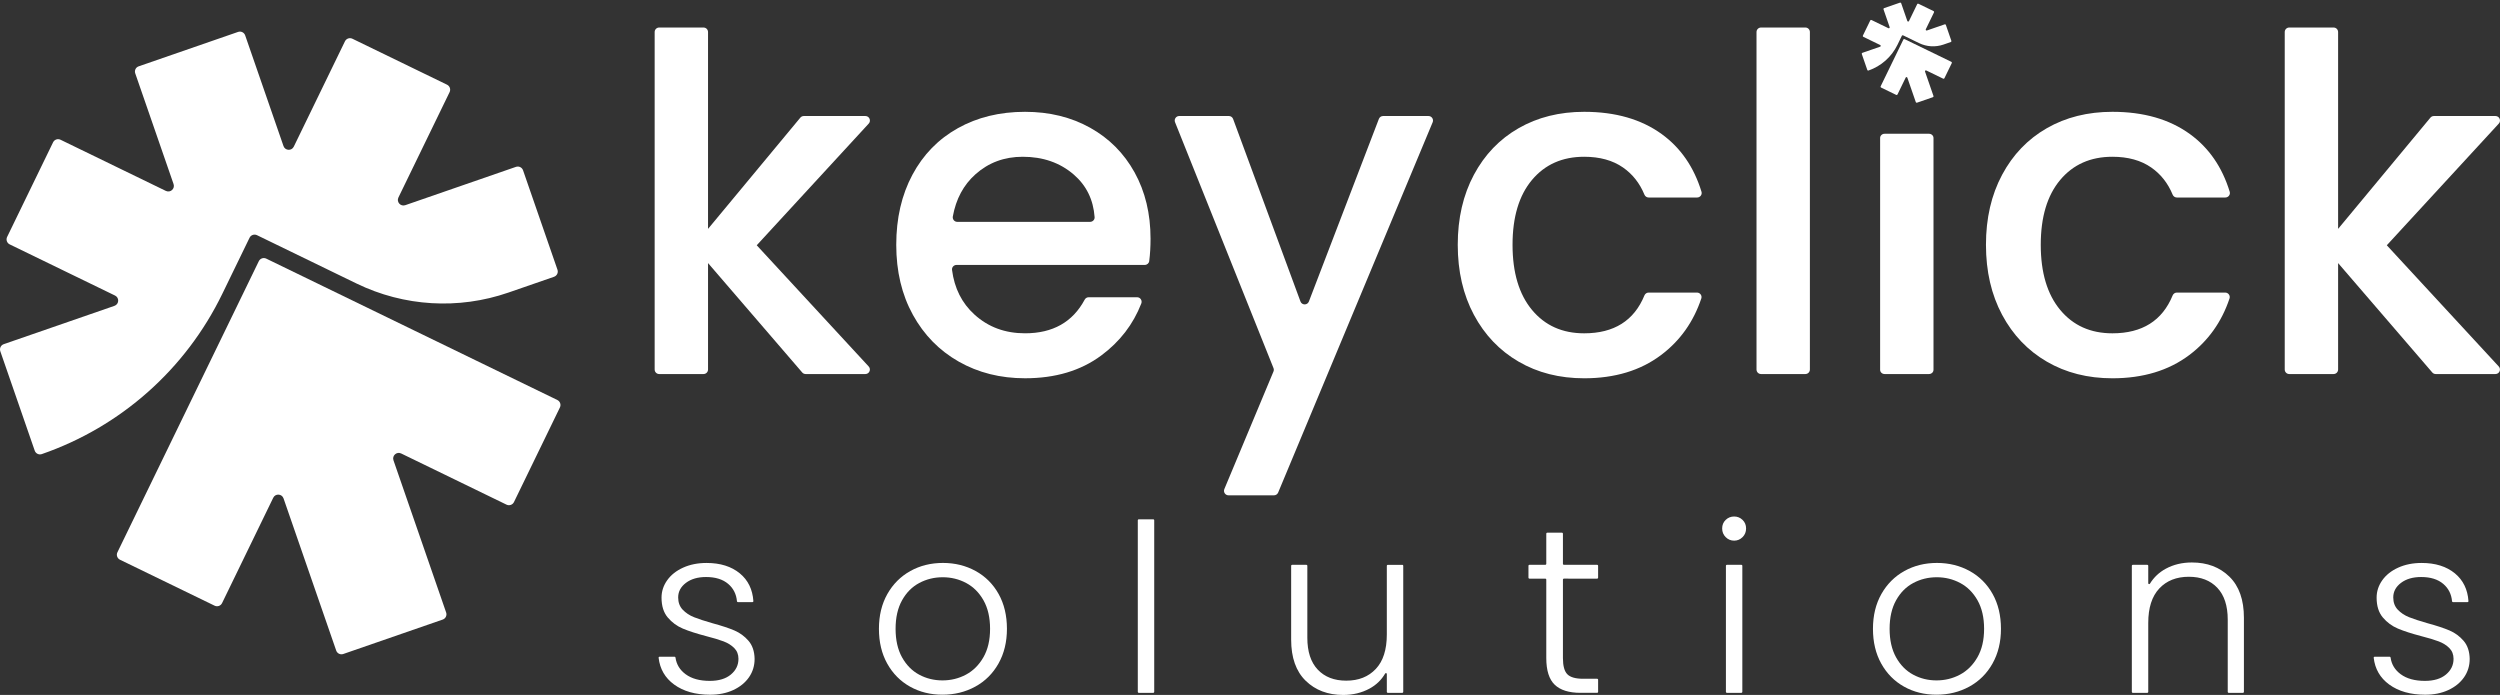
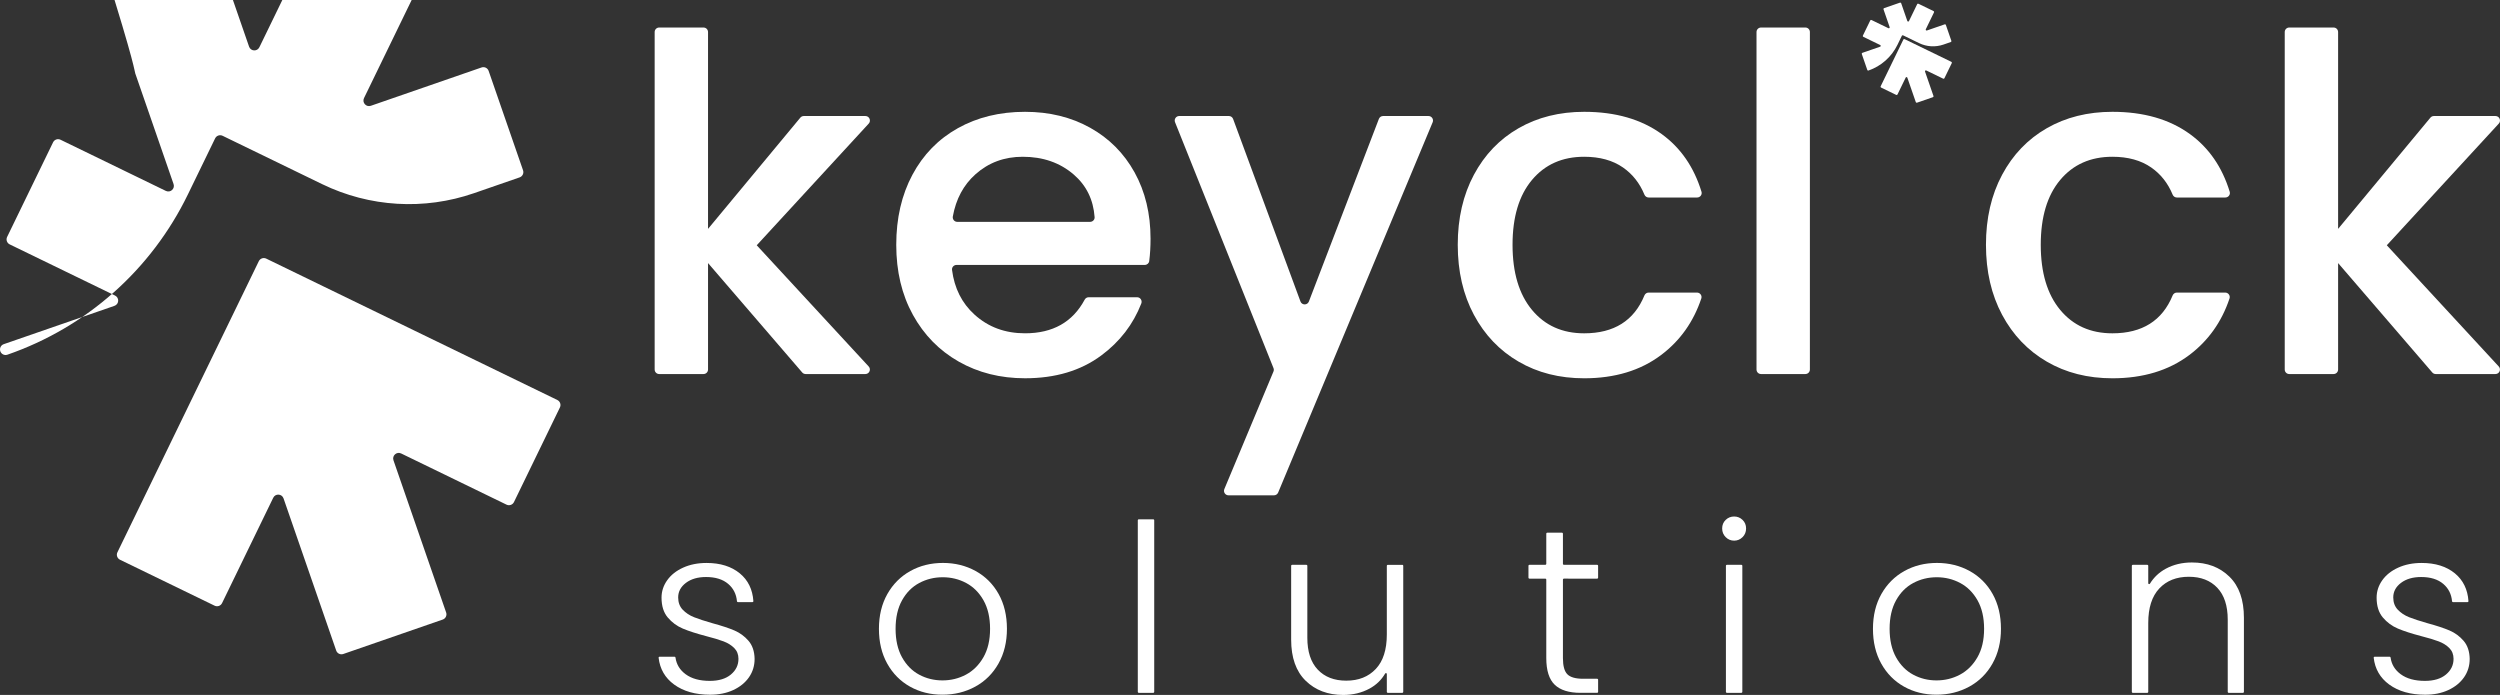
<svg xmlns="http://www.w3.org/2000/svg" version="1.1" x="0px" y="0px" style="enable-background:new 0 0 2124.74 857.35;" xml:space="preserve" viewBox="246.19 201.79 1632.38 453.77">
  <rect x="246.19" y="201.79" width="1632.38" height="453.77" fill="#333333" stroke="none" />
  <style type="text/css"> 	.st0{fill:#1A4B8A;} 	.st1{display:none;} 	.st2{display:inline;fill:#1A4B8A;} 	.st3{display:inline;} 	.st4{fill:#FFFFFF;} </style>
  <g id="Layer_1">
    <g>
      <g>
        <path class="st4" d="M686.34,648.74c-5.9-4.31-9.26-10.13-10.11-17.46c-0.04-0.35,0.25-0.68,0.6-0.68h9.85c0.29,0,0.53,0.22,0.57,0.51 &#09;&#09;&#09;&#09;c0.61,4.46,2.81,8.1,6.6,10.9c3.93,2.91,9.21,4.36,15.85,4.36c5.82,0,10.39-1.38,13.7-4.13c3.32-2.76,4.97-6.18,4.97-10.26 &#09;&#09;&#09;&#09;c0-2.86-0.92-5.2-2.75-7.04c-1.84-1.84-4.16-3.29-6.97-4.36c-2.81-1.07-6.61-2.22-11.41-3.44c-6.23-1.63-11.28-3.27-15.16-4.9 &#09;&#09;&#09;&#09;c-3.88-1.63-7.17-4.06-9.88-7.27c-2.71-3.21-4.06-7.53-4.06-12.94c0-4.08,1.22-7.86,3.67-11.33c2.45-3.47,5.92-6.23,10.41-8.27 &#09;&#09;&#09;&#09;c4.49-2.04,9.59-3.06,15.31-3.06c8.98,0,16.23,2.27,21.74,6.81c5.36,4.42,8.31,10.45,8.84,18.1c0.02,0.35-0.26,0.65-0.6,0.65 &#09;&#09;&#09;&#09;h-9.55c-0.3,0-0.54-0.24-0.57-0.53c-0.41-4.65-2.31-8.43-5.7-11.33c-3.52-3.01-8.34-4.52-14.47-4.52c-5.41,0-9.8,1.28-13.17,3.83 &#09;&#09;&#09;&#09;c-3.37,2.55-5.05,5.72-5.05,9.49c0,3.27,0.99,5.95,2.98,8.04c1.99,2.09,4.47,3.73,7.43,4.9c2.96,1.17,6.94,2.48,11.94,3.9 &#09;&#09;&#09;&#09;c6.02,1.64,10.82,3.22,14.39,4.75c3.57,1.53,6.63,3.78,9.19,6.74c2.55,2.96,3.88,6.89,3.98,11.79c0,4.49-1.22,8.5-3.67,12.02 &#09;&#09;&#09;&#09;c-2.45,3.52-5.87,6.3-10.26,8.34c-4.39,2.04-9.44,3.06-15.16,3.06C700.24,655.4,692.41,653.18,686.34,648.74z" />
        <path class="st4" d="M840.37,650.12c-6.28-3.52-11.23-8.52-14.85-15c-3.62-6.48-5.43-14.06-5.43-22.74c0-8.68,1.84-16.25,5.51-22.74 &#09;&#09;&#09;&#09;c3.67-6.48,8.68-11.48,15-15c6.33-3.52,13.42-5.28,21.28-5.28c7.86,0,14.98,1.76,21.36,5.28c6.38,3.52,11.38,8.52,15,15 &#09;&#09;&#09;&#09;c3.62,6.48,5.43,14.06,5.43,22.74c0,8.57-1.84,16.13-5.51,22.66c-3.67,6.53-8.73,11.56-15.16,15.08 &#09;&#09;&#09;&#09;c-6.43,3.52-13.58,5.28-21.44,5.28C853.72,655.4,846.65,653.64,840.37,650.12z M876.89,642.31c4.69-2.5,8.5-6.28,11.41-11.33 &#09;&#09;&#09;&#09;c2.91-5.05,4.36-11.25,4.36-18.6s-1.43-13.55-4.28-18.6c-2.86-5.06-6.64-8.83-11.33-11.33c-4.7-2.5-9.8-3.75-15.31-3.75 &#09;&#09;&#09;&#09;c-5.51,0-10.62,1.25-15.31,3.75c-4.7,2.5-8.45,6.28-11.25,11.33c-2.81,5.05-4.21,11.25-4.21,18.6s1.4,13.55,4.21,18.6 &#09;&#09;&#09;&#09;c2.81,5.05,6.53,8.83,11.18,11.33c4.64,2.5,9.72,3.75,15.23,3.75C867.09,646.06,872.19,644.81,876.89,642.31z" />
        <path class="st4" d="M999.84,541.46v112.13c0,0.33-0.26,0.59-0.59,0.59h-9.54c-0.33,0-0.59-0.26-0.59-0.59V541.46c0-0.33,0.26-0.59,0.59-0.59 &#09;&#09;&#09;&#09;h9.54C999.58,540.87,999.84,541.13,999.84,541.46z" />
        <path class="st4" d="M1162.44,571.17v82.42c0,0.33-0.26,0.59-0.59,0.59h-9.54c-0.33,0-0.59-0.26-0.59-0.59v-11.72c0-0.62-0.8-0.8-1.11-0.27 &#09;&#09;&#09;&#09;c-2.43,4.18-5.84,7.46-10.22,9.83c-5.1,2.75-10.82,4.13-17.15,4.13c-10.01,0-18.17-3.09-24.5-9.26s-9.49-15.13-9.49-26.87v-48.25 &#09;&#09;&#09;&#09;c0-0.33,0.26-0.59,0.59-0.59h9.39c0.33,0,0.59,0.26,0.59,0.59v47.03c0,9.09,2.27,16.03,6.81,20.82c4.54,4.8,10.74,7.2,18.6,7.2 &#09;&#09;&#09;&#09;c8.06,0,14.49-2.55,19.29-7.65c4.8-5.1,7.2-12.61,7.2-22.51v-44.88c0-0.33,0.26-0.59,0.59-0.59h9.54 &#09;&#09;&#09;&#09;C1162.18,570.58,1162.44,570.84,1162.44,571.17z" />
        <path class="st4" d="M1267.3,579.61c-0.33,0-0.59,0.26-0.59,0.59v51.32c0,5.11,0.97,8.63,2.91,10.56c1.94,1.94,5.36,2.91,10.26,2.91h9.21 &#09;&#09;&#09;&#09;c0.33,0,0.59,0.26,0.59,0.59v8.01c0,0.33-0.26,0.59-0.59,0.59h-10.9c-7.55,0-13.17-1.76-16.84-5.28 &#09;&#09;&#09;&#09;c-3.67-3.52-5.51-9.31-5.51-17.38V580.2c0-0.33-0.26-0.59-0.59-0.59h-10.46c-0.33,0-0.59-0.26-0.59-0.59v-7.85 &#09;&#09;&#09;&#09;c0-0.33,0.26-0.59,0.59-0.59h10.46c0.33,0,0.59-0.26,0.59-0.59v-19.8c0-0.33,0.26-0.59,0.59-0.59h9.69 &#09;&#09;&#09;&#09;c0.33,0,0.59,0.26,0.59,0.59v19.8c0,0.33,0.26,0.59,0.59,0.59h21.79c0.33,0,0.59,0.26,0.59,0.59v7.85c0,0.33-0.26,0.59-0.59,0.59 &#09;&#09;&#09;&#09;H1267.3z" />
        <path class="st4" d="M1372.98,552.51c-1.53-1.53-2.3-3.42-2.3-5.66c0-2.24,0.76-4.11,2.3-5.59c1.53-1.48,3.37-2.22,5.51-2.22 &#09;&#09;&#09;&#09;c2.14,0,3.98,0.74,5.51,2.22c1.53,1.48,2.3,3.34,2.3,5.59c0,2.25-0.76,4.14-2.3,5.66c-1.53,1.53-3.37,2.3-5.51,2.3 &#09;&#09;&#09;&#09;C1376.34,554.8,1374.51,554.04,1372.98,552.51z M1383.85,571.17v82.42c0,0.33-0.26,0.59-0.59,0.59h-9.54 &#09;&#09;&#09;&#09;c-0.33,0-0.59-0.26-0.59-0.59v-82.42c0-0.33,0.26-0.59,0.59-0.59h9.54C1383.58,570.58,1383.85,570.84,1383.85,571.17z" />
        <path class="st4" d="M1489.42,650.12c-6.28-3.52-11.23-8.52-14.85-15s-5.43-14.06-5.43-22.74c0-8.68,1.84-16.25,5.51-22.74 &#09;&#09;&#09;&#09;c3.67-6.48,8.68-11.48,15-15c6.33-3.52,13.42-5.28,21.28-5.28c7.86,0,14.98,1.76,21.36,5.28c6.38,3.52,11.38,8.52,15,15 &#09;&#09;&#09;&#09;c3.62,6.48,5.43,14.06,5.43,22.74c0,8.57-1.84,16.13-5.51,22.66c-3.67,6.53-8.73,11.56-15.16,15.08 &#09;&#09;&#09;&#09;c-6.43,3.52-13.58,5.28-21.44,5.28C1502.76,655.4,1495.7,653.64,1489.42,650.12z M1525.94,642.31c4.69-2.5,8.5-6.28,11.41-11.33 &#09;&#09;&#09;&#09;c2.91-5.05,4.36-11.25,4.36-18.6s-1.43-13.55-4.28-18.6c-2.86-5.06-6.64-8.83-11.33-11.33c-4.7-2.5-9.8-3.75-15.31-3.75 &#09;&#09;&#09;&#09;c-5.51,0-10.62,1.25-15.31,3.75c-4.7,2.5-8.45,6.28-11.25,11.33c-2.81,5.05-4.21,11.25-4.21,18.6s1.4,13.55,4.21,18.6 &#09;&#09;&#09;&#09;c2.81,5.05,6.53,8.83,11.18,11.33c4.64,2.5,9.72,3.75,15.23,3.75S1521.24,644.81,1525.94,642.31z" />
        <path class="st4" d="M1701.87,578.31c6.33,6.18,9.49,15.13,9.49,26.87v48.41c0,0.33-0.26,0.59-0.59,0.59h-9.39c-0.33,0-0.59-0.26-0.59-0.59 &#09;&#09;&#09;&#09;v-47.18c0-9.08-2.27-16.03-6.81-20.82c-4.54-4.8-10.75-7.2-18.6-7.2c-8.07,0-14.5,2.55-19.29,7.66c-4.8,5.1-7.2,12.61-7.2,22.51 &#09;&#09;&#09;&#09;v45.04c0,0.33-0.26,0.59-0.59,0.59h-9.54c-0.33,0-0.59-0.26-0.59-0.59v-82.42c0-0.33,0.26-0.59,0.59-0.59h9.54 &#09;&#09;&#09;&#09;c0.33,0,0.59,0.26,0.59,0.59v11.44c0,0.6,0.78,0.8,1.09,0.29c2.57-4.17,6.04-7.43,10.39-9.79c5-2.7,10.67-4.06,16.99-4.06 &#09;&#09;&#09;&#09;C1687.37,569.04,1695.54,572.13,1701.87,578.31z" />
        <path class="st4" d="M1806.21,648.74c-5.9-4.31-9.26-10.13-10.11-17.46c-0.04-0.35,0.25-0.68,0.6-0.68h9.85c0.29,0,0.53,0.22,0.57,0.51 &#09;&#09;&#09;&#09;c0.61,4.46,2.81,8.1,6.6,10.9c3.93,2.91,9.21,4.36,15.85,4.36c5.82,0,10.39-1.38,13.7-4.13c3.32-2.76,4.97-6.18,4.97-10.26 &#09;&#09;&#09;&#09;c0-2.86-0.92-5.2-2.75-7.04s-4.16-3.29-6.97-4.36c-2.81-1.07-6.61-2.22-11.41-3.44c-6.23-1.63-11.28-3.27-15.16-4.9 &#09;&#09;&#09;&#09;c-3.88-1.63-7.17-4.06-9.88-7.27c-2.71-3.21-4.06-7.53-4.06-12.94c0-4.08,1.22-7.86,3.67-11.33c2.45-3.47,5.92-6.23,10.41-8.27 &#09;&#09;&#09;&#09;c4.49-2.04,9.59-3.06,15.31-3.06c8.98,0,16.23,2.27,21.74,6.81c5.36,4.42,8.31,10.45,8.84,18.1c0.02,0.35-0.26,0.65-0.6,0.65 &#09;&#09;&#09;&#09;h-9.55c-0.3,0-0.54-0.24-0.57-0.53c-0.41-4.65-2.31-8.43-5.7-11.33c-3.52-3.01-8.34-4.52-14.47-4.52c-5.41,0-9.8,1.28-13.17,3.83 &#09;&#09;&#09;&#09;c-3.37,2.55-5.05,5.72-5.05,9.49c0,3.27,0.99,5.95,2.98,8.04c1.99,2.09,4.47,3.73,7.43,4.9c2.96,1.17,6.94,2.48,11.94,3.9 &#09;&#09;&#09;&#09;c6.02,1.64,10.82,3.22,14.39,4.75c3.57,1.53,6.63,3.78,9.19,6.74c2.55,2.96,3.88,6.89,3.98,11.79c0,4.49-1.22,8.5-3.67,12.02 &#09;&#09;&#09;&#09;c-2.45,3.52-5.87,6.3-10.26,8.34c-4.39,2.04-9.44,3.06-15.16,3.06C1820.12,655.4,1812.29,653.18,1806.21,648.74z" />
      </g>
      <g>
        <path class="st4" d="M740.3,361.94l73.1,79.14c1.74,1.89,0.4,4.94-2.16,4.94h-39.01c-0.86,0-1.67-0.37-2.23-1.02l-61.5-71.44v69.52 &#09;&#09;&#09;&#09;c0,1.63-1.32,2.94-2.94,2.94h-28.97c-1.63,0-2.94-1.32-2.94-2.94V222.7c0-1.63,1.32-2.94,2.94-2.94h28.97 &#09;&#09;&#09;&#09;c1.63,0,2.94,1.32,2.94,2.94v128.54l60.27-72.63c0.56-0.67,1.39-1.06,2.27-1.06h40.22c2.56,0,3.9,3.05,2.17,4.94L740.3,361.94z" />
        <path class="st4" d="M993.66,374.78H870.75c-1.74,0-3.15,1.51-2.93,3.24c1.53,11.96,6.41,21.68,14.66,29.17 &#09;&#09;&#09;&#09;c8.97,8.16,19.97,12.23,33.02,12.23c18.11,0,31.09-7.32,38.93-21.96c0.51-0.96,1.49-1.58,2.58-1.58h31.66 &#09;&#09;&#09;&#09;c2.1,0,3.49,2.12,2.73,4.08c-5.31,13.66-14.05,24.99-26.21,33.99c-13.35,9.89-29.92,14.83-49.69,14.83 &#09;&#09;&#09;&#09;c-16.11,0-30.53-3.62-43.27-10.86c-12.74-7.23-22.73-17.43-29.97-30.58c-7.24-13.15-10.86-28.38-10.86-45.71 &#09;&#09;&#09;&#09;c0-17.32,3.52-32.56,10.55-45.71c7.03-13.15,16.92-23.29,29.66-30.42c12.74-7.13,27.37-10.7,43.88-10.7 &#09;&#09;&#09;&#09;c15.9,0,30.07,3.47,42.5,10.39c12.43,6.93,22.12,16.67,29.05,29.2c6.93,12.54,10.4,26.96,10.4,43.27c0,5.3-0.29,10.17-0.86,14.6 &#09;&#09;&#09;&#09;C996.4,373.71,995.13,374.78,993.66,374.78z M957.98,346.65c1.68,0,3.07-1.41,2.94-3.08c-0.84-11.42-5.38-20.68-13.62-27.8 &#09;&#09;&#09;&#09;c-8.97-7.74-20.08-11.62-33.33-11.62c-12.03,0-22.32,3.82-30.88,11.47c-7.77,6.94-12.69,16.11-14.75,27.5 &#09;&#09;&#09;&#09;c-0.33,1.83,1.03,3.53,2.89,3.53H957.98z" />
        <path class="st4" d="M1181.65,281.62l-100.89,241.78c-0.46,1.1-1.53,1.81-2.72,1.81h-29.7c-2.1,0-3.53-2.14-2.72-4.08l32.08-76.75 &#09;&#09;&#09;&#09;c0.3-0.71,0.3-1.51,0.02-2.23l-64.29-160.57c-0.77-1.93,0.65-4.04,2.73-4.04h32.43c1.23,0,2.34,0.77,2.76,1.93l43.97,119.15 &#09;&#09;&#09;&#09;c0.94,2.55,4.54,2.57,5.51,0.03l45.7-119.22c0.44-1.14,1.53-1.89,2.75-1.89h29.64C1181.03,277.55,1182.46,279.68,1181.65,281.62z &#09;&#09;&#09;&#09;" />
        <path class="st4" d="M1208.57,315.92c7.03-13.15,16.76-23.29,29.2-30.42c12.43-7.13,26.7-10.7,42.81-10.7c20.38,0,37.25,4.85,50.61,14.52 &#09;&#09;&#09;&#09;c12.4,9,21.07,21.56,26,37.68c0.57,1.87-0.88,3.75-2.83,3.75h-31.72c-1.2,0-2.26-0.75-2.72-1.87 &#09;&#09;&#09;&#09;c-3.08-7.47-7.73-13.37-13.95-17.7c-6.73-4.69-15.19-7.03-25.38-7.03c-14.27,0-25.64,5.05-34.09,15.14 &#09;&#09;&#09;&#09;c-8.46,10.09-12.69,24.21-12.69,42.35c0,18.15,4.23,32.31,12.69,42.5c8.46,10.2,19.82,15.29,34.09,15.29 &#09;&#09;&#09;&#09;c19.46,0,32.57-8.25,39.33-24.73c0.46-1.11,1.52-1.87,2.72-1.87h31.61c1.99,0,3.45,1.94,2.82,3.83 &#09;&#09;&#09;&#09;c-5.12,15.33-13.9,27.66-26.33,36.99c-13.45,10.09-30.17,15.14-50.15,15.14c-16.11,0-30.38-3.62-42.81-10.86 &#09;&#09;&#09;&#09;c-12.44-7.23-22.17-17.43-29.2-30.58c-7.03-13.15-10.55-28.38-10.55-45.71C1198.02,344.31,1201.54,329.07,1208.57,315.92z" />
        <path class="st4" d="M1427.96,222.7v220.38c0,1.63-1.32,2.94-2.94,2.94h-28.97c-1.63,0-2.94-1.32-2.94-2.94V222.7c0-1.63,1.32-2.94,2.94-2.94 &#09;&#09;&#09;&#09;h28.97C1426.64,219.75,1427.96,221.07,1427.96,222.7z" />
-         <path class="st4" d="M1473.82,291.87v151.41c0,1.51,1.32,2.74,2.94,2.74h28.97c1.63,0,2.94-1.23,2.94-2.74V291.87c0-1.51-1.32-2.74-2.94-2.74 &#09;&#09;&#09;&#09;h-28.97C1475.14,289.12,1473.82,290.35,1473.82,291.87z" />
        <path class="st4" d="M1553.47,315.92c7.03-13.15,16.76-23.29,29.2-30.42c12.43-7.13,26.7-10.7,42.81-10.7c20.38,0,37.25,4.85,50.61,14.52 &#09;&#09;&#09;&#09;c12.4,9,21.07,21.56,26,37.68c0.57,1.87-0.88,3.75-2.83,3.75h-31.72c-1.2,0-2.26-0.75-2.72-1.87 &#09;&#09;&#09;&#09;c-3.08-7.47-7.73-13.37-13.95-17.7c-6.73-4.69-15.19-7.03-25.38-7.03c-14.27,0-25.64,5.05-34.09,15.14 &#09;&#09;&#09;&#09;c-8.46,10.09-12.69,24.21-12.69,42.35c0,18.15,4.23,32.31,12.69,42.5c8.46,10.2,19.82,15.29,34.09,15.29 &#09;&#09;&#09;&#09;c19.46,0,32.57-8.25,39.33-24.73c0.46-1.11,1.52-1.87,2.72-1.87h31.61c1.99,0,3.45,1.94,2.82,3.83 &#09;&#09;&#09;&#09;c-5.12,15.33-13.9,27.66-26.33,36.99c-13.45,10.09-30.17,15.14-50.15,15.14c-16.11,0-30.38-3.62-42.81-10.86 &#09;&#09;&#09;&#09;c-12.44-7.23-22.17-17.43-29.2-30.58c-7.03-13.15-10.55-28.38-10.55-45.71C1542.92,344.31,1546.44,329.07,1553.47,315.92z" />
        <path class="st4" d="M1804.66,361.94l73.1,79.14c1.74,1.89,0.4,4.94-2.16,4.94h-39.01c-0.86,0-1.67-0.37-2.23-1.02l-61.5-71.44v69.52 &#09;&#09;&#09;&#09;c0,1.63-1.32,2.94-2.94,2.94h-28.97c-1.63,0-2.94-1.32-2.94-2.94V222.7c0-1.63,1.32-2.94,2.94-2.94h28.97 &#09;&#09;&#09;&#09;c1.63,0,2.94,1.32,2.94,2.94v128.54l60.27-72.63c0.56-0.67,1.39-1.06,2.27-1.06h40.22c2.56,0,3.9,3.05,2.17,4.94L1804.66,361.94z &#09;&#09;&#09;&#09;" />
        <g>
          <path class="st4" d="M1476.02,207.87l4.02,11.62c0.17,0.49-0.34,0.95-0.81,0.72l-11.06-5.37c-0.29-0.14-0.64-0.02-0.78,0.27 &#09;&#09;&#09;&#09;&#09;l-4.83,9.94c-0.14,0.29-0.02,0.64,0.27,0.78l11.06,5.37c0.47,0.23,0.43,0.91-0.06,1.08l-11.62,4.02 &#09;&#09;&#09;&#09;&#09;c-0.31,0.11-0.47,0.44-0.36,0.75l3.61,10.44c0.11,0.31,0.44,0.47,0.75,0.36v0c8.3-2.87,15.12-8.92,18.95-16.82l2.86-5.9 &#09;&#09;&#09;&#09;&#09;c0.14-0.29,0.49-0.41,0.78-0.27l10.46,5.08c2.49,1.21,5.17,1.9,7.87,2.06c2.71,0.16,5.45-0.21,8.06-1.11l4.8-1.66 &#09;&#09;&#09;&#09;&#09;c0.31-0.11,0.47-0.44,0.36-0.75l-3.61-10.44c-0.11-0.31-0.44-0.47-0.75-0.36l-11.62,4.02c-0.49,0.17-0.95-0.34-0.72-0.81 &#09;&#09;&#09;&#09;&#09;l5.37-11.06c0.14-0.29,0.02-0.64-0.27-0.78l-9.94-4.83c-0.29-0.14-0.64-0.02-0.78,0.27l-5.37,11.06 &#09;&#09;&#09;&#09;&#09;c-0.23,0.47-0.91,0.43-1.08-0.06l-4.02-11.62c-0.11-0.31-0.44-0.47-0.75-0.36l-10.44,3.61 &#09;&#09;&#09;&#09;&#09;C1476.08,207.23,1475.91,207.57,1476.02,207.87z" />
          <path class="st4" d="M1508.67,264.5l-5.53-15.98c-0.17-0.49,0.34-0.95,0.81-0.72l11.06,5.37c0.29,0.14,0.64,0.02,0.78-0.27 &#09;&#09;&#09;&#09;&#09;l4.83-9.94c0.14-0.29,0.02-0.64-0.27-0.78l-30.57-14.85c-0.29-0.14-0.64-0.02-0.78,0.27l-1.31,2.69l-2.21,4.55l-1.56,3.22 &#09;&#09;&#09;&#09;&#09;l-9.77,20.11c-0.14,0.29-0.02,0.64,0.27,0.78l9.94,4.83c0.29,0.14,0.64,0.02,0.78-0.27l5.37-11.06 &#09;&#09;&#09;&#09;&#09;c0.23-0.47,0.91-0.43,1.08,0.06l5.53,15.98c0.11,0.31,0.44,0.47,0.75,0.36l10.44-3.61 &#09;&#09;&#09;&#09;&#09;C1508.62,265.14,1508.78,264.81,1508.67,264.5z" />
        </g>
        <g>
-           <path class="st4" d="M334.5,249.7l25.02,72.27c1.06,3.07-2.11,5.89-5.03,4.47l-68.78-33.41c-1.81-0.88-3.99-0.12-4.87,1.69 &#09;&#09;&#09;&#09;&#09;l-30,61.77c-0.88,1.81-0.12,3.99,1.69,4.87l68.78,33.41c2.92,1.42,2.67,5.66-0.4,6.72l-72.27,25.02 &#09;&#09;&#09;&#09;&#09;c-1.9,0.66-2.91,2.73-2.25,4.63l22.47,64.9c0.66,1.9,2.73,2.91,4.63,2.25l0,0c51.59-17.86,93.98-55.48,117.83-104.59 &#09;&#09;&#09;&#09;&#09;l17.81-36.66c0.88-1.81,3.06-2.56,4.87-1.69l65.04,31.59c15.48,7.51,32.12,11.8,48.95,12.8c16.85,1.01,33.88-1.28,50.14-6.9 &#09;&#09;&#09;&#09;&#09;l29.81-10.32c1.9-0.66,2.91-2.73,2.25-4.63l-22.47-64.9c-0.66-1.9-2.73-2.91-4.63-2.25l-72.27,25.02 &#09;&#09;&#09;&#09;&#09;c-3.07,1.06-5.89-2.11-4.47-5.03l33.41-68.78c0.88-1.81,0.12-3.99-1.69-4.87l-61.77-30c-1.81-0.88-3.99-0.12-4.87,1.69 &#09;&#09;&#09;&#09;&#09;l-33.41,68.78c-1.42,2.92-5.66,2.67-6.72-0.4l-25.02-72.27c-0.66-1.9-2.73-2.91-4.63-2.25l-64.9,22.47 &#09;&#09;&#09;&#09;&#09;C334.85,245.72,333.84,247.8,334.5,249.7z" />
+           <path class="st4" d="M334.5,249.7l25.02,72.27c1.06,3.07-2.11,5.89-5.03,4.47l-68.78-33.41c-1.81-0.88-3.99-0.12-4.87,1.69 &#09;&#09;&#09;&#09;&#09;l-30,61.77c-0.88,1.81-0.12,3.99,1.69,4.87l68.78,33.41c2.92,1.42,2.67,5.66-0.4,6.72l-72.27,25.02 &#09;&#09;&#09;&#09;&#09;c-1.9,0.66-2.91,2.73-2.25,4.63c0.66,1.9,2.73,2.91,4.63,2.25l0,0c51.59-17.86,93.98-55.48,117.83-104.59 &#09;&#09;&#09;&#09;&#09;l17.81-36.66c0.88-1.81,3.06-2.56,4.87-1.69l65.04,31.59c15.48,7.51,32.12,11.8,48.95,12.8c16.85,1.01,33.88-1.28,50.14-6.9 &#09;&#09;&#09;&#09;&#09;l29.81-10.32c1.9-0.66,2.91-2.73,2.25-4.63l-22.47-64.9c-0.66-1.9-2.73-2.91-4.63-2.25l-72.27,25.02 &#09;&#09;&#09;&#09;&#09;c-3.07,1.06-5.89-2.11-4.47-5.03l33.41-68.78c0.88-1.81,0.12-3.99-1.69-4.87l-61.77-30c-1.81-0.88-3.99-0.12-4.87,1.69 &#09;&#09;&#09;&#09;&#09;l-33.41,68.78c-1.42,2.92-5.66,2.67-6.72-0.4l-25.02-72.27c-0.66-1.9-2.73-2.91-4.63-2.25l-64.9,22.47 &#09;&#09;&#09;&#09;&#09;C334.85,245.72,333.84,247.8,334.5,249.7z" />
          <path class="st4" d="M537.5,601.72l-34.39-99.36c-1.06-3.07,2.11-5.89,5.03-4.47l68.78,33.41c1.81,0.88,3.99,0.12,4.87-1.69 &#09;&#09;&#09;&#09;&#09;l30-61.77c0.88-1.81,0.12-3.99-1.69-4.87l-190.06-92.31c-1.81-0.88-3.99-0.12-4.87,1.69l-8.12,16.73l-13.75,28.32l-9.72,20 &#09;&#09;&#09;&#09;&#09;l-60.72,125.01c-0.88,1.81-0.12,3.99,1.69,4.87l61.77,30c1.81,0.88,3.99,0.12,4.87-1.69l33.41-68.78 &#09;&#09;&#09;&#09;&#09;c1.42-2.92,5.66-2.67,6.72,0.4l34.39,99.36c0.66,1.9,2.73,2.91,4.63,2.25l64.9-22.47C537.15,605.7,538.16,603.63,537.5,601.72z" />
        </g>
        <g class="st1">
          <path class="st2" d="M1467.49,212.81l7.65,9.63c0.32,0.41-0.01,1.01-0.53,0.95l-12.22-1.4c-0.32-0.04-0.61,0.19-0.65,0.52 &#09;&#09;&#09;&#09;&#09;l-1.26,10.97c-0.04,0.32,0.19,0.61,0.52,0.65l12.22,1.4c0.52,0.06,0.71,0.72,0.3,1.04l-9.63,7.65c-0.25,0.2-0.3,0.57-0.09,0.82 &#09;&#09;&#09;&#09;&#09;l6.87,8.65c0.2,0.25,0.57,0.3,0.82,0.09l0,0c6.88-5.46,11.3-13.43,12.3-22.16l0.75-6.51c0.04-0.32,0.33-0.55,0.65-0.52 &#09;&#09;&#09;&#09;&#09;l11.56,1.32c2.75,0.31,5.5,0.08,8.11-0.67c2.61-0.75,5.07-2,7.24-3.72l3.97-3.16c0.25-0.2,0.3-0.57,0.09-0.82l-6.87-8.65 &#09;&#09;&#09;&#09;&#09;c-0.2-0.25-0.57-0.3-0.82-0.09l-9.63,7.65c-0.41,0.32-1.01-0.01-0.95-0.53l1.4-12.22c0.04-0.32-0.19-0.61-0.52-0.65l-10.97-1.26 &#09;&#09;&#09;&#09;&#09;c-0.32-0.04-0.61,0.19-0.65,0.52l-1.4,12.22c-0.06,0.52-0.72,0.71-1.04,0.3l-7.65-9.63c-0.2-0.25-0.57-0.3-0.82-0.09l-8.65,6.87 &#09;&#09;&#09;&#09;&#09;C1467.33,212.19,1467.29,212.55,1467.49,212.81z" />
          <path class="st2" d="M1517.08,255.39l-10.52-13.24c-0.32-0.41,0.01-1.01,0.53-0.95l12.22,1.4c0.32,0.04,0.61-0.19,0.65-0.52 &#09;&#09;&#09;&#09;&#09;l1.26-10.97c0.04-0.32-0.19-0.61-0.52-0.65l-33.77-3.87c-0.32-0.04-0.61,0.19-0.65,0.52l-0.34,2.97l-0.58,5.03l-0.41,3.55 &#09;&#09;&#09;&#09;&#09;l-2.54,22.21c-0.04,0.32,0.19,0.61,0.52,0.65l10.97,1.26c0.32,0.04,0.61-0.19,0.65-0.52l1.4-12.22c0.06-0.52,0.72-0.71,1.04-0.3 &#09;&#09;&#09;&#09;&#09;l10.52,13.24c0.2,0.25,0.57,0.3,0.82,0.09l8.65-6.87C1517.24,256.02,1517.28,255.65,1517.08,255.39z" />
        </g>
      </g>
      <g class="st1">
        <path class="st2" d="M326.08,253.36l29.18,71.6c1.24,3.04-1.82,6.06-4.84,4.78l-71.26-29.99c-1.87-0.79-4.03,0.09-4.82,1.97 &#09;&#09;&#09;&#09;l-26.93,63.99c-0.79,1.87,0.09,4.03,1.97,4.82l71.26,29.99c3.02,1.27,3,5.57-0.04,6.81l-71.6,29.18 &#09;&#09;&#09;&#09;c-1.88,0.77-2.79,2.92-2.02,4.8l26.21,64.31c0.77,1.88,2.92,2.79,4.8,2.02l0,0c51.12-20.83,91.87-61.12,113.28-112l15.99-37.98 &#09;&#09;&#09;&#09;c0.79-1.87,2.95-2.75,4.82-1.97l67.39,28.36c16.03,6.74,33.07,10.17,50.12,10.26c17.07,0.1,34.14-3.13,50.24-9.7l29.54-12.04 &#09;&#09;&#09;&#09;c1.88-0.77,2.79-2.92,2.02-4.8l-26.21-64.31c-0.77-1.88-2.92-2.79-4.8-2.02l-71.6,29.18c-3.04,1.24-6.06-1.82-4.78-4.84 &#09;&#09;&#09;&#09;l29.99-71.26c0.79-1.87-0.09-4.03-1.97-4.82l-63.99-26.93c-1.87-0.79-4.03,0.09-4.82,1.97l-29.99,71.26 &#09;&#09;&#09;&#09;c-1.27,3.02-5.57,3-6.81-0.04l-29.18-71.6c-0.77-1.88-2.92-2.79-4.8-2.02l-64.31,26.21 &#09;&#09;&#09;&#09;C326.21,249.33,325.31,251.48,326.08,253.36z" />
        <path class="st2" d="M550.16,597.74l-40.12-98.44c-1.24-3.04,1.82-6.06,4.84-4.78l71.26,29.99c1.87,0.79,4.03-0.09,4.82-1.97 &#09;&#09;&#09;&#09;l26.93-63.99c0.79-1.87-0.09-4.03-1.97-4.82l-196.9-82.87c-1.87-0.79-4.03,0.09-4.82,1.97l-7.29,17.33l-12.35,29.34l-8.72,20.72 &#09;&#09;&#09;&#09;l-54.51,129.52c-0.79,1.87,0.09,4.03,1.97,4.82l63.99,26.93c1.87,0.79,4.03-0.09,4.82-1.97l29.99-71.26 &#09;&#09;&#09;&#09;c1.27-3.02,5.57-3,6.81,0.04l40.12,98.44c0.77,1.88,2.92,2.79,4.8,2.02l64.31-26.21C550.03,601.78,550.93,599.63,550.16,597.74z" />
      </g>
    </g>
  </g>
</svg>